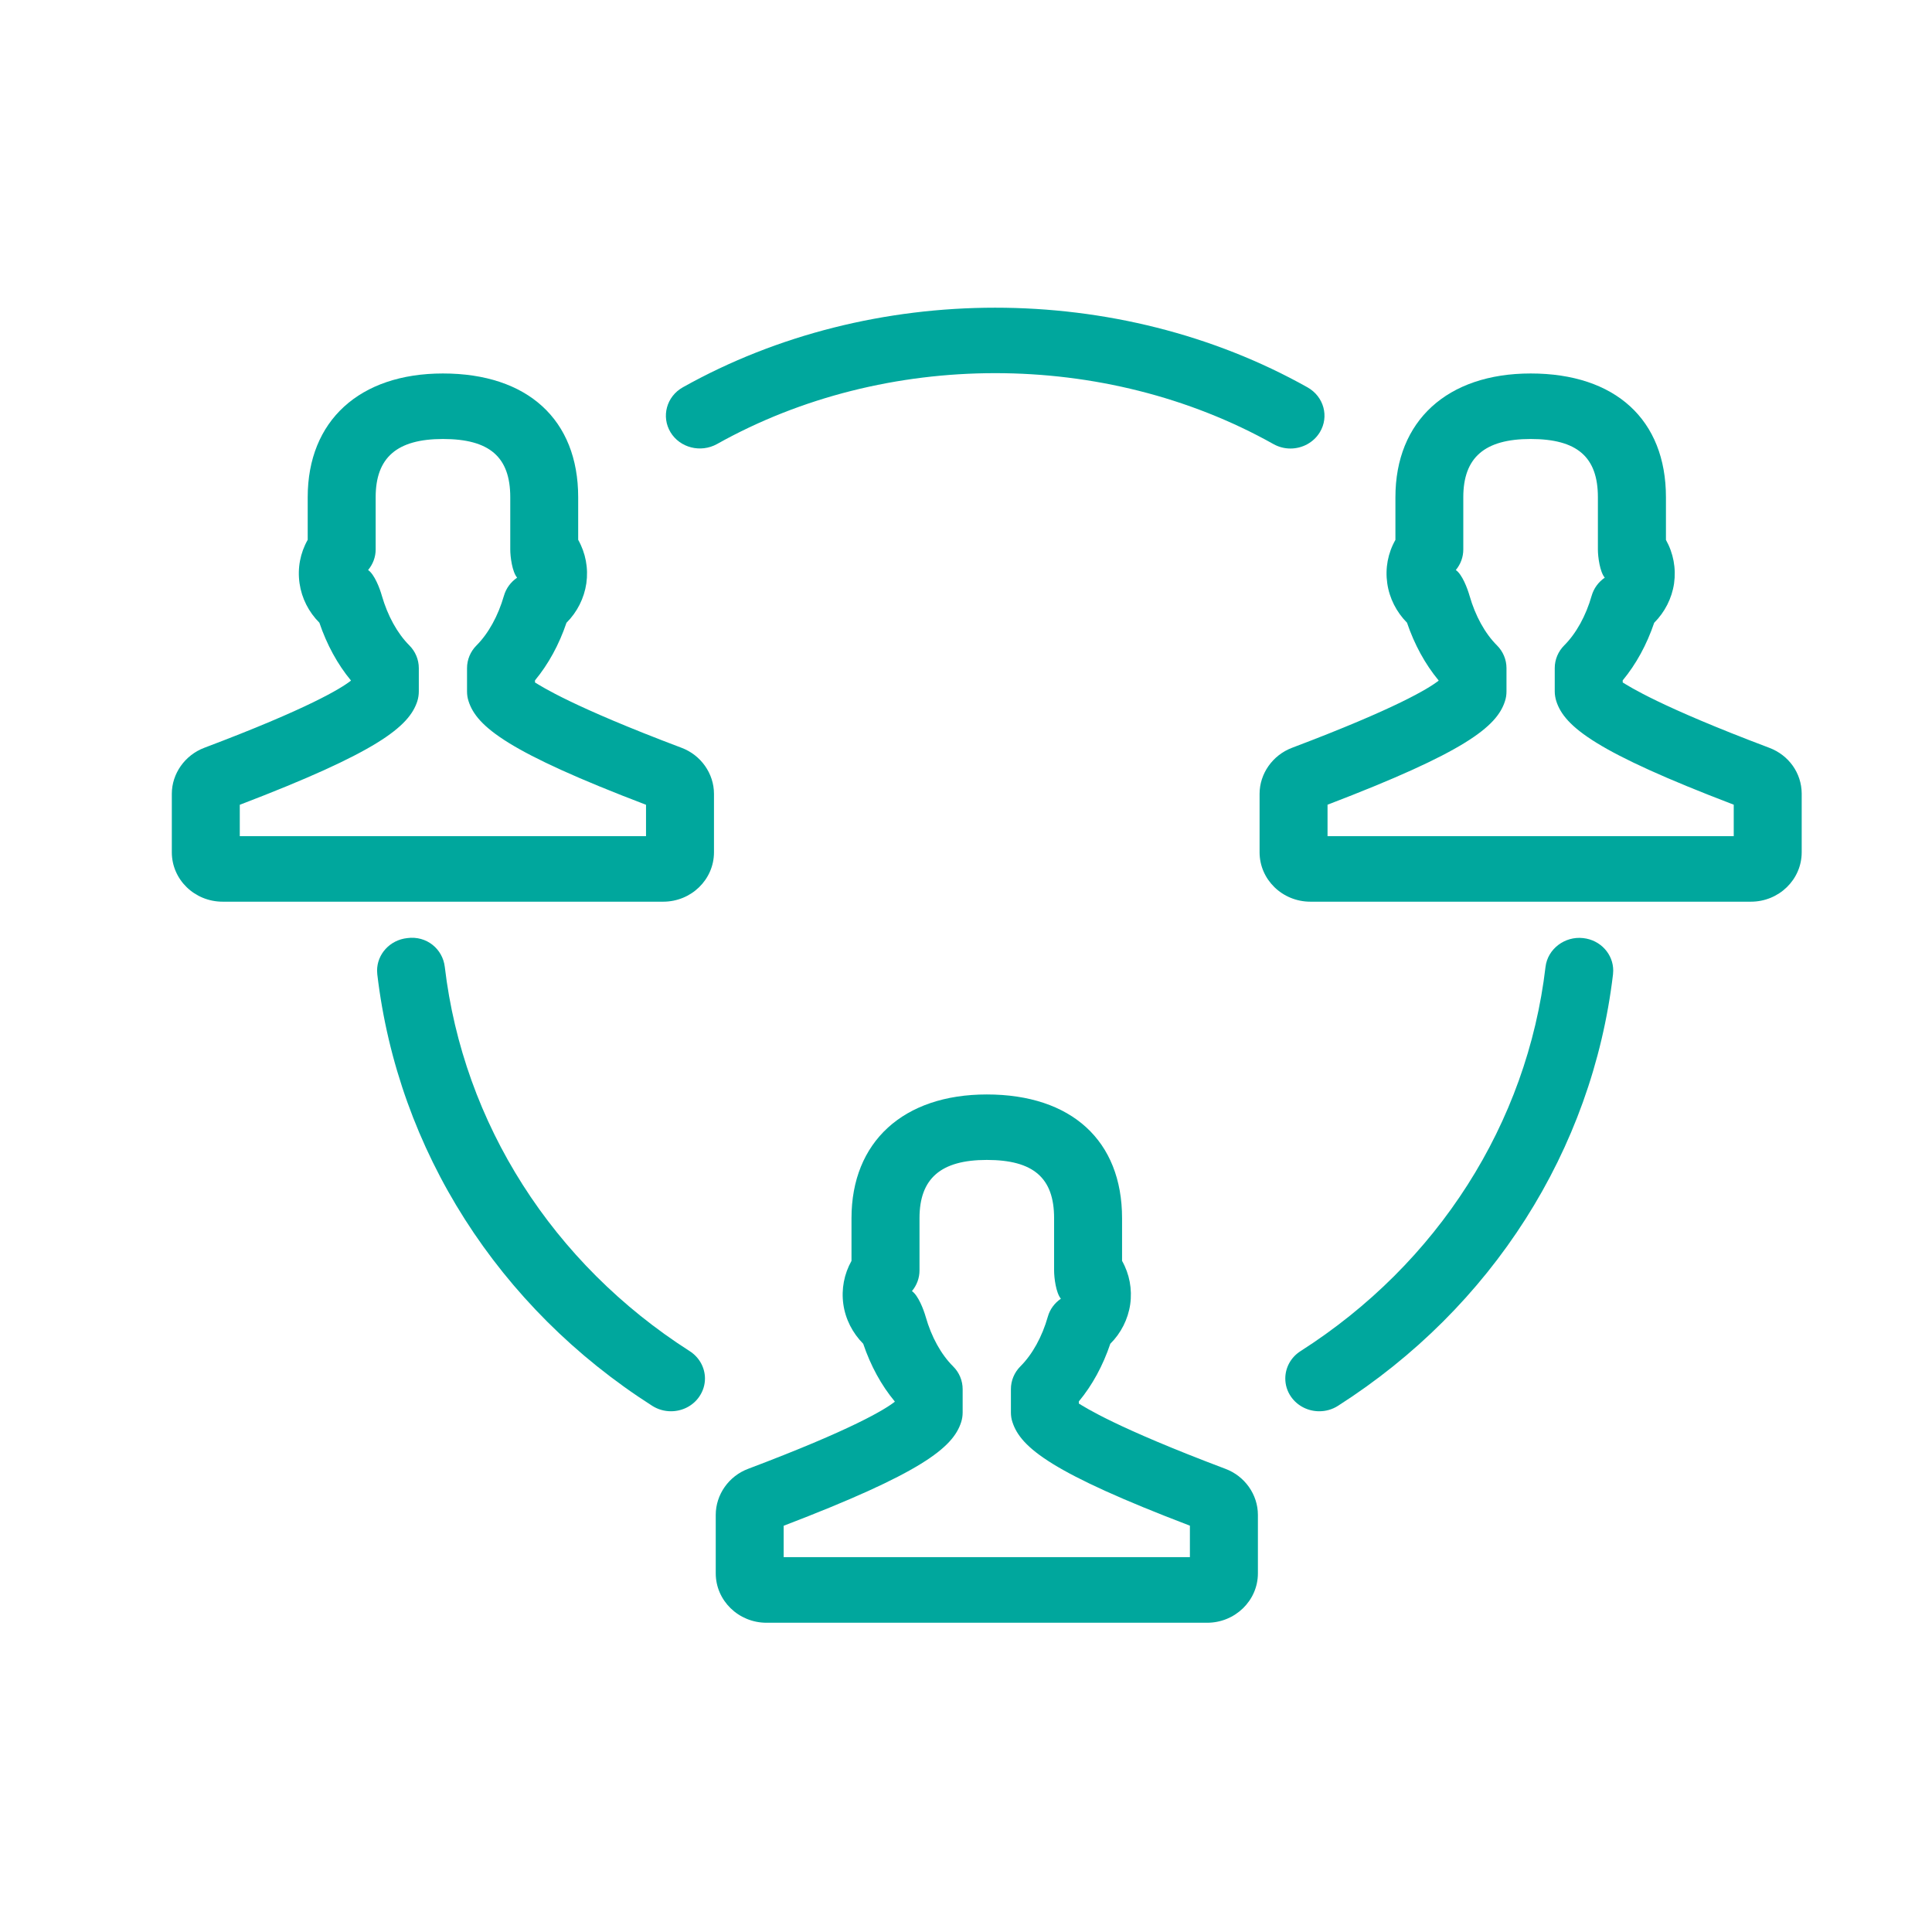
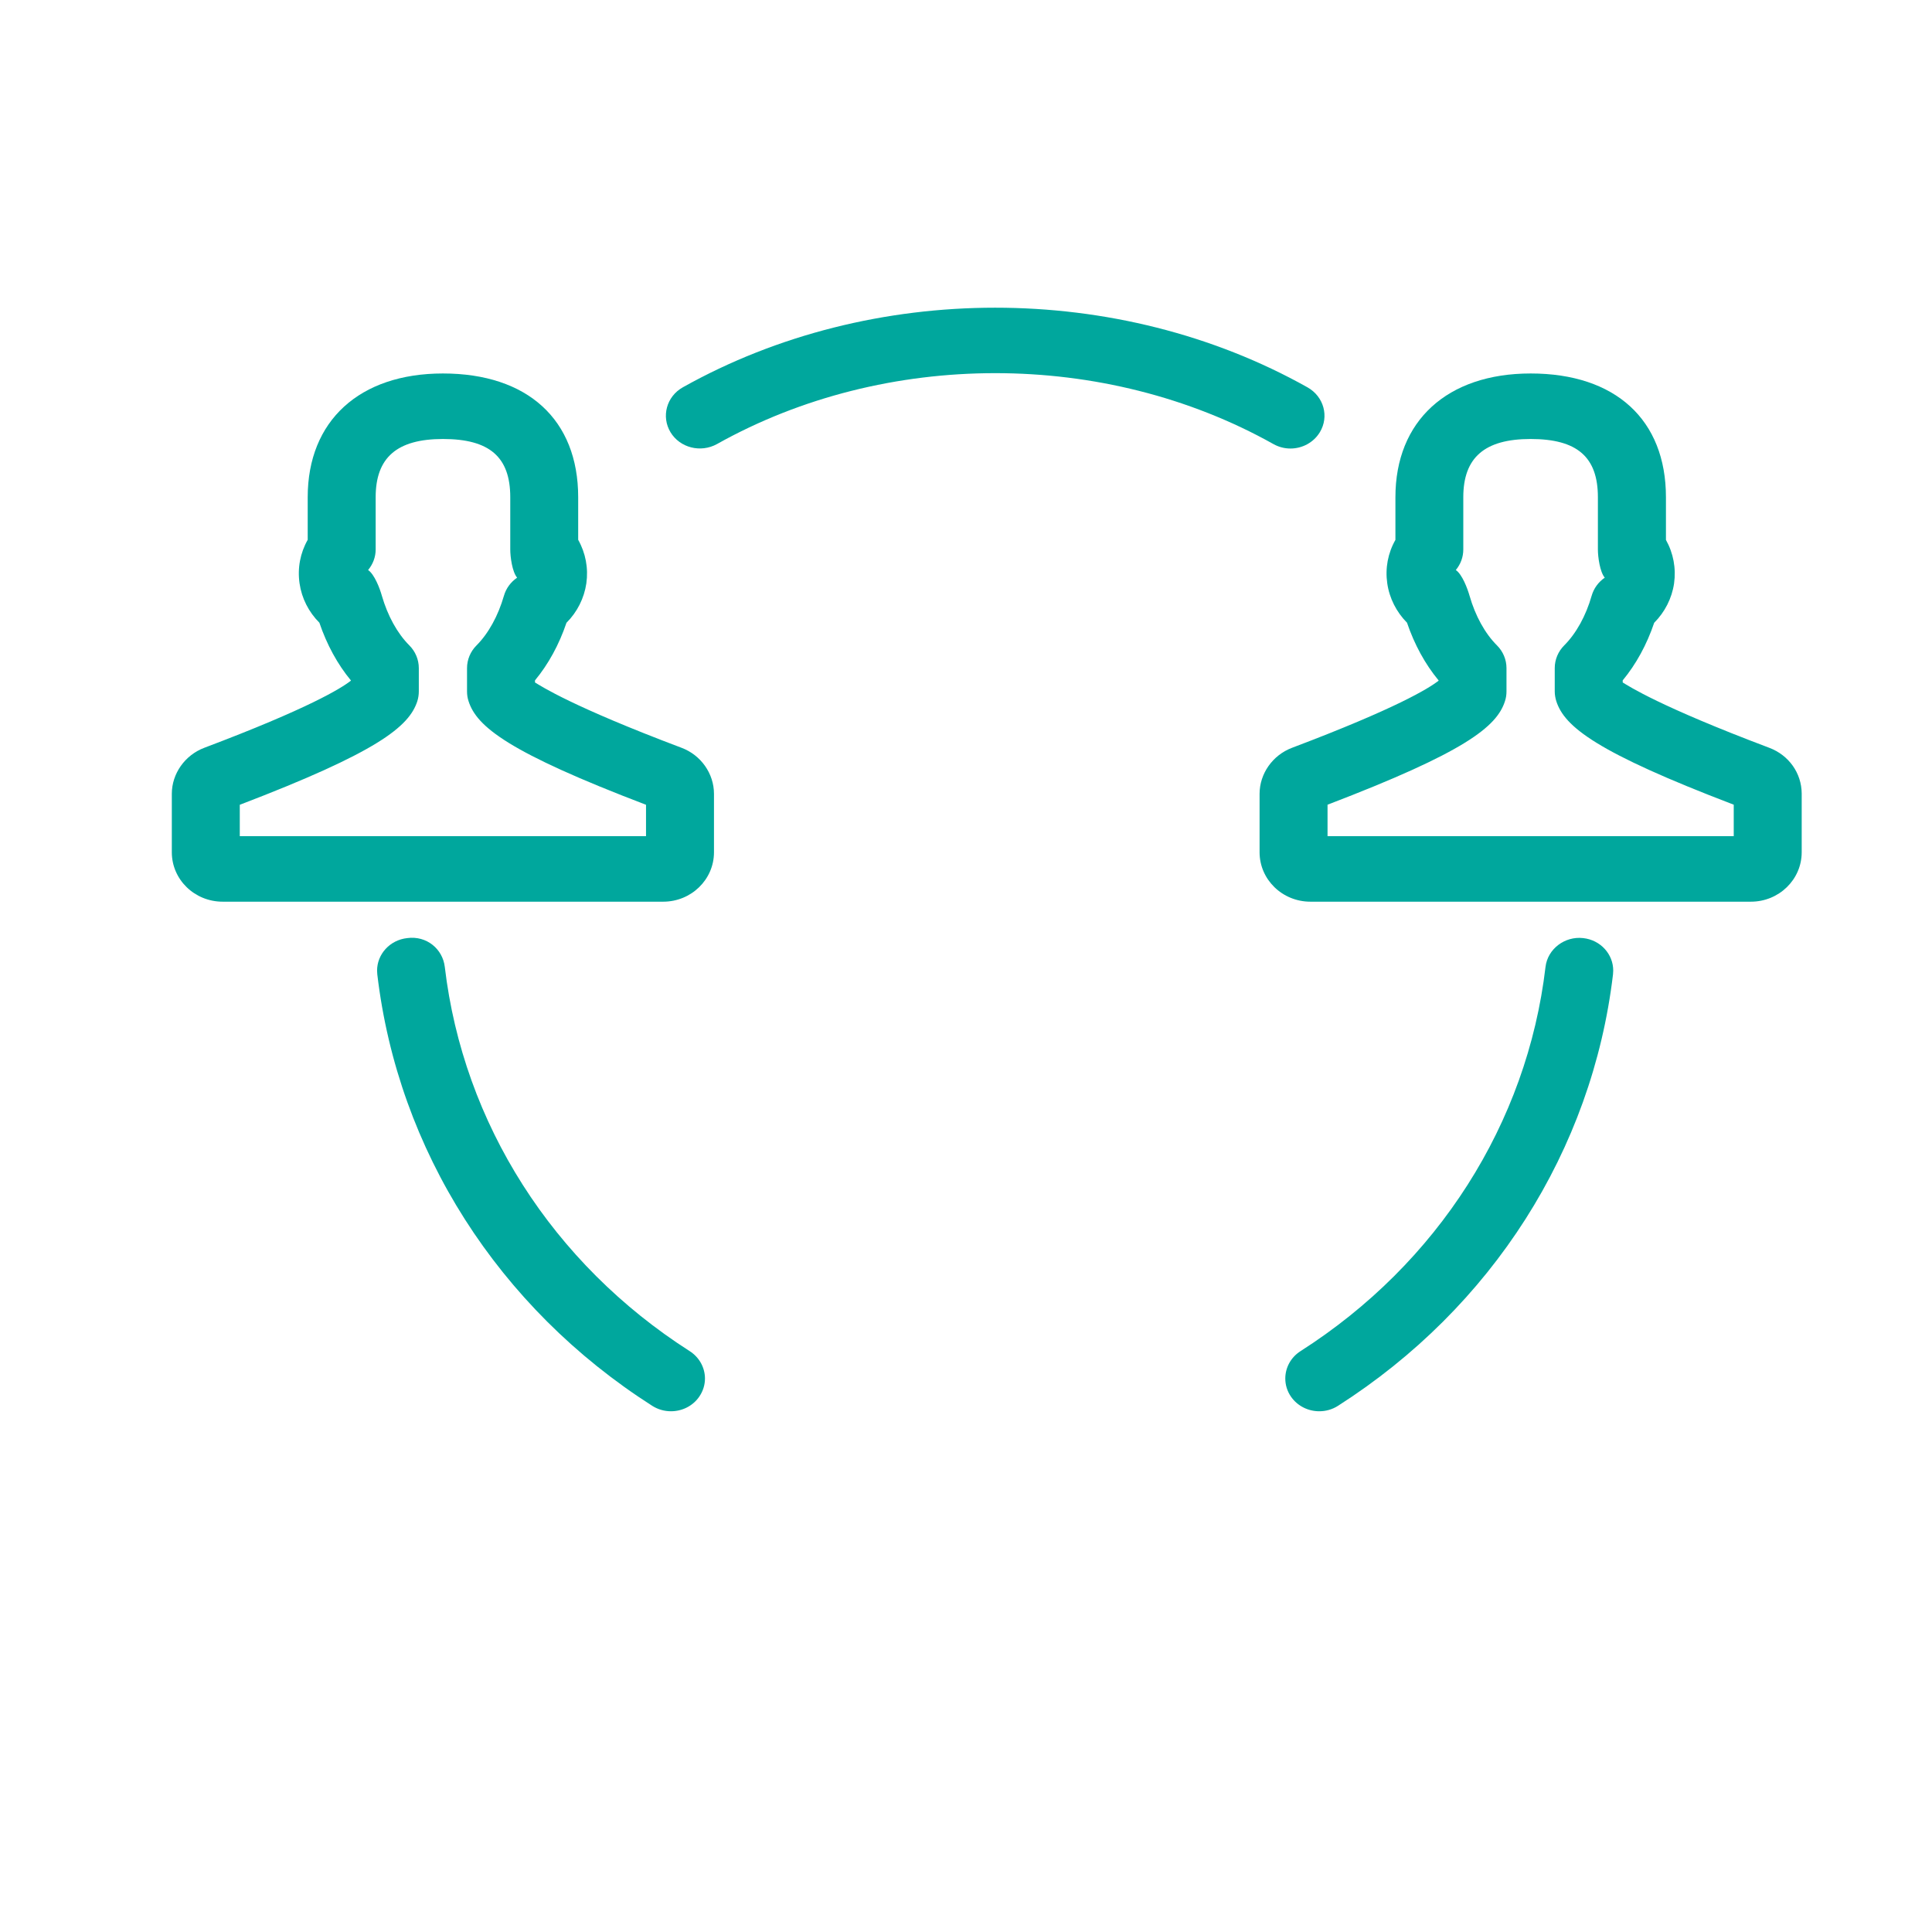
<svg xmlns="http://www.w3.org/2000/svg" width="45px" height="45px" viewBox="0 0 45 45" version="1.1">
  <title>marketplace</title>
  <desc>Created with Sketch.</desc>
  <defs />
  <g id="Page-1" stroke="none" stroke-width="1" fill="none" fill-rule="evenodd">
    <g id="Web-Home-2" transform="translate(-333, -651)">
      <g id="marketplace" transform="translate(333, 651)">
        <rect id="Rectangle-Copy" fill="#FFFFFF" x="0" y="0" width="45" height="45" />
        <g id="thin-0719_group_users_circle" transform="translate(4, 7)" fill="#00A79D">
          <g id="Layer_1">
            <g id="Group">
-               <path d="M24.54,27.211 C21.977,26.244 21.277,25.78 21.128,25.691 L21.128,25.642 C21.44,25.267 21.689,24.81 21.861,24.299 C22.11,24.052 22.274,23.728 22.325,23.38 C22.374,23.026 22.308,22.675 22.135,22.368 L22.135,21.374 C22.135,19.57 20.957,18.492 18.984,18.492 C17.04,18.492 15.833,19.597 15.833,21.374 L15.833,22.368 C15.661,22.675 15.594,23.024 15.643,23.378 C15.692,23.726 15.857,24.048 16.106,24.299 C16.278,24.809 16.528,25.267 16.84,25.642 L16.84,25.65 C16.611,25.83 15.855,26.294 13.428,27.211 C12.975,27.379 12.671,27.813 12.671,28.285 L12.671,29.646 C12.671,30.281 13.202,30.797 13.854,30.797 L24.116,30.797 C24.768,30.797 25.299,30.281 25.299,29.646 L25.299,28.285 C25.299,27.811 24.993,27.379 24.54,27.211 L24.54,27.211 Z M23.715,29.269 L14.253,29.269 L14.253,28.538 C17.45,27.314 18.196,26.723 18.387,26.125 C18.411,26.051 18.422,25.975 18.422,25.9 L18.422,25.357 C18.422,25.158 18.343,24.967 18.199,24.825 C17.92,24.548 17.694,24.139 17.561,23.67 C17.513,23.502 17.388,23.174 17.241,23.072 C17.355,22.936 17.417,22.766 17.417,22.592 L17.417,21.373 C17.417,20.449 17.914,20.017 18.984,20.017 C20.069,20.017 20.552,20.434 20.552,21.373 L20.552,22.592 C20.552,22.766 20.596,23.114 20.71,23.25 C20.561,23.351 20.453,23.499 20.406,23.668 C20.273,24.137 20.045,24.548 19.768,24.824 C19.625,24.967 19.546,25.157 19.546,25.355 L19.546,25.899 C19.546,25.975 19.557,26.051 19.581,26.121 C19.773,26.723 20.518,27.315 23.715,28.536 L23.715,29.269 L23.715,29.269 Z" id="Shape" />
              <path d="M37.208,10.417 C34.643,9.449 33.945,8.985 33.796,8.896 L33.796,8.847 C34.108,8.47 34.357,8.015 34.529,7.506 C34.776,7.258 34.941,6.938 34.992,6.591 C35.042,6.236 34.976,5.884 34.803,5.575 L34.803,4.581 C34.803,2.776 33.625,1.699 31.652,1.699 C29.708,1.699 28.502,2.804 28.502,4.581 L28.502,5.575 C28.327,5.883 28.261,6.234 28.312,6.588 C28.362,6.936 28.527,7.257 28.772,7.504 C28.945,8.014 29.195,8.47 29.507,8.847 L29.507,8.855 C29.277,9.035 28.524,9.499 26.093,10.418 C25.642,10.589 25.338,11.02 25.338,11.49 L25.338,12.851 C25.338,13.487 25.869,14.002 26.521,14.002 L36.782,14.002 C37.435,14.002 37.965,13.487 37.965,12.851 L37.965,11.482 C37.962,11.006 37.664,10.588 37.208,10.417 L37.208,10.417 Z M36.383,12.476 L26.921,12.476 L26.921,11.743 C30.118,10.521 30.864,9.928 31.054,9.33 C31.078,9.257 31.089,9.182 31.089,9.105 L31.089,8.562 C31.089,8.365 31.01,8.174 30.867,8.032 C30.587,7.753 30.362,7.342 30.229,6.877 C30.18,6.707 30.058,6.379 29.909,6.277 C30.022,6.141 30.083,5.973 30.083,5.799 L30.083,4.581 C30.083,3.656 30.581,3.225 31.651,3.225 C32.735,3.225 33.218,3.644 33.218,4.581 L33.218,5.799 C33.218,5.971 33.264,6.32 33.378,6.455 C33.228,6.558 33.122,6.706 33.073,6.875 C32.94,7.342 32.713,7.753 32.435,8.031 C32.292,8.173 32.213,8.364 32.213,8.56 L32.213,9.104 C32.213,9.18 32.226,9.255 32.248,9.328 C32.438,9.928 33.185,10.521 36.382,11.743 L36.382,12.476 L36.383,12.476 Z" id="Shape" />
              <path d="M11.873,10.417 C9.308,9.449 8.61,8.985 8.461,8.896 L8.461,8.847 C8.772,8.472 9.022,8.015 9.194,7.506 C9.443,7.258 9.606,6.935 9.657,6.588 C9.707,6.234 9.641,5.883 9.467,5.573 L9.467,4.581 C9.467,2.776 8.289,1.699 6.316,1.699 C4.373,1.699 3.167,2.802 3.167,4.581 L3.167,5.573 C2.993,5.881 2.926,6.231 2.977,6.587 C3.027,6.935 3.19,7.255 3.439,7.504 C3.612,8.014 3.86,8.47 4.172,8.847 L4.172,8.855 C3.942,9.035 3.187,9.501 0.757,10.418 C0.306,10.589 0.002,11.02 0.002,11.49 L0.002,12.851 C0.002,13.487 0.532,14.002 1.186,14.002 L11.447,14.002 C12.1,14.002 12.63,13.487 12.63,12.851 L12.63,11.49 C12.63,11.018 12.326,10.586 11.873,10.417 L11.873,10.417 Z M11.047,12.476 L1.585,12.476 L1.585,11.745 C4.783,10.522 5.529,9.928 5.721,9.33 C5.743,9.257 5.755,9.182 5.755,9.105 L5.755,8.562 C5.755,8.365 5.676,8.174 5.534,8.032 C5.255,7.754 5.029,7.342 4.894,6.875 C4.847,6.706 4.723,6.379 4.574,6.277 C4.687,6.141 4.75,5.973 4.75,5.799 L4.75,4.581 C4.75,3.656 5.247,3.225 6.317,3.225 C7.402,3.225 7.885,3.644 7.885,4.581 L7.885,5.799 C7.885,5.973 7.931,6.321 8.045,6.455 C7.894,6.558 7.787,6.706 7.738,6.875 C7.603,7.344 7.377,7.754 7.1,8.032 C6.957,8.174 6.878,8.365 6.878,8.562 L6.878,9.105 C6.878,9.182 6.889,9.257 6.913,9.33 C7.103,9.93 7.85,10.524 11.047,11.745 L11.047,12.476 L11.047,12.476 Z" id="Shape" />
-               <path d="M12.7,3.343 C16.627,1.142 21.73,1.14 25.66,3.343 C25.785,3.413 25.921,3.447 26.057,3.447 C26.329,3.447 26.594,3.311 26.742,3.067 C26.963,2.702 26.834,2.235 26.454,2.022 C22.045,-0.452 16.313,-0.451 11.903,2.022 C11.525,2.235 11.398,2.702 11.617,3.067 C11.837,3.431 12.32,3.553 12.7,3.343 L12.7,3.343 Z" id="Shape" />
+               <path d="M12.7,3.343 C16.627,1.142 21.73,1.14 25.66,3.343 C25.785,3.413 25.921,3.447 26.057,3.447 C26.329,3.447 26.594,3.311 26.742,3.067 C26.963,2.702 26.834,2.235 26.454,2.022 C22.045,-0.452 16.313,-0.451 11.903,2.022 C11.525,2.235 11.398,2.702 11.617,3.067 C11.837,3.431 12.32,3.553 12.7,3.343 Z" id="Shape" />
              <path d="M32.875,14.85 C32.447,14.801 32.048,15.102 31.998,15.521 C31.569,19.168 29.488,22.43 26.291,24.471 C26.06,24.619 25.937,24.862 25.937,25.108 C25.937,25.254 25.979,25.399 26.068,25.529 C26.222,25.752 26.473,25.871 26.728,25.871 C26.88,25.871 27.031,25.83 27.165,25.744 C30.752,23.453 33.085,19.791 33.57,15.695 C33.573,15.665 33.575,15.636 33.575,15.607 C33.576,15.224 33.279,14.894 32.875,14.85 L32.875,14.85 Z" id="Shape" />
              <path d="M6.36,15.521 C6.311,15.103 5.936,14.789 5.485,14.85 C5.081,14.894 4.783,15.224 4.783,15.607 C4.783,15.636 4.785,15.665 4.788,15.695 C5.271,19.791 7.605,23.455 11.191,25.744 C11.326,25.83 11.478,25.871 11.628,25.871 C11.884,25.871 12.136,25.752 12.288,25.529 C12.377,25.399 12.42,25.253 12.42,25.109 C12.42,24.862 12.295,24.619 12.065,24.471 C8.871,22.43 6.791,19.167 6.36,15.521 L6.36,15.521 Z" id="Shape" />
            </g>
          </g>
        </g>
      </g>
    </g>
  </g>
</svg>